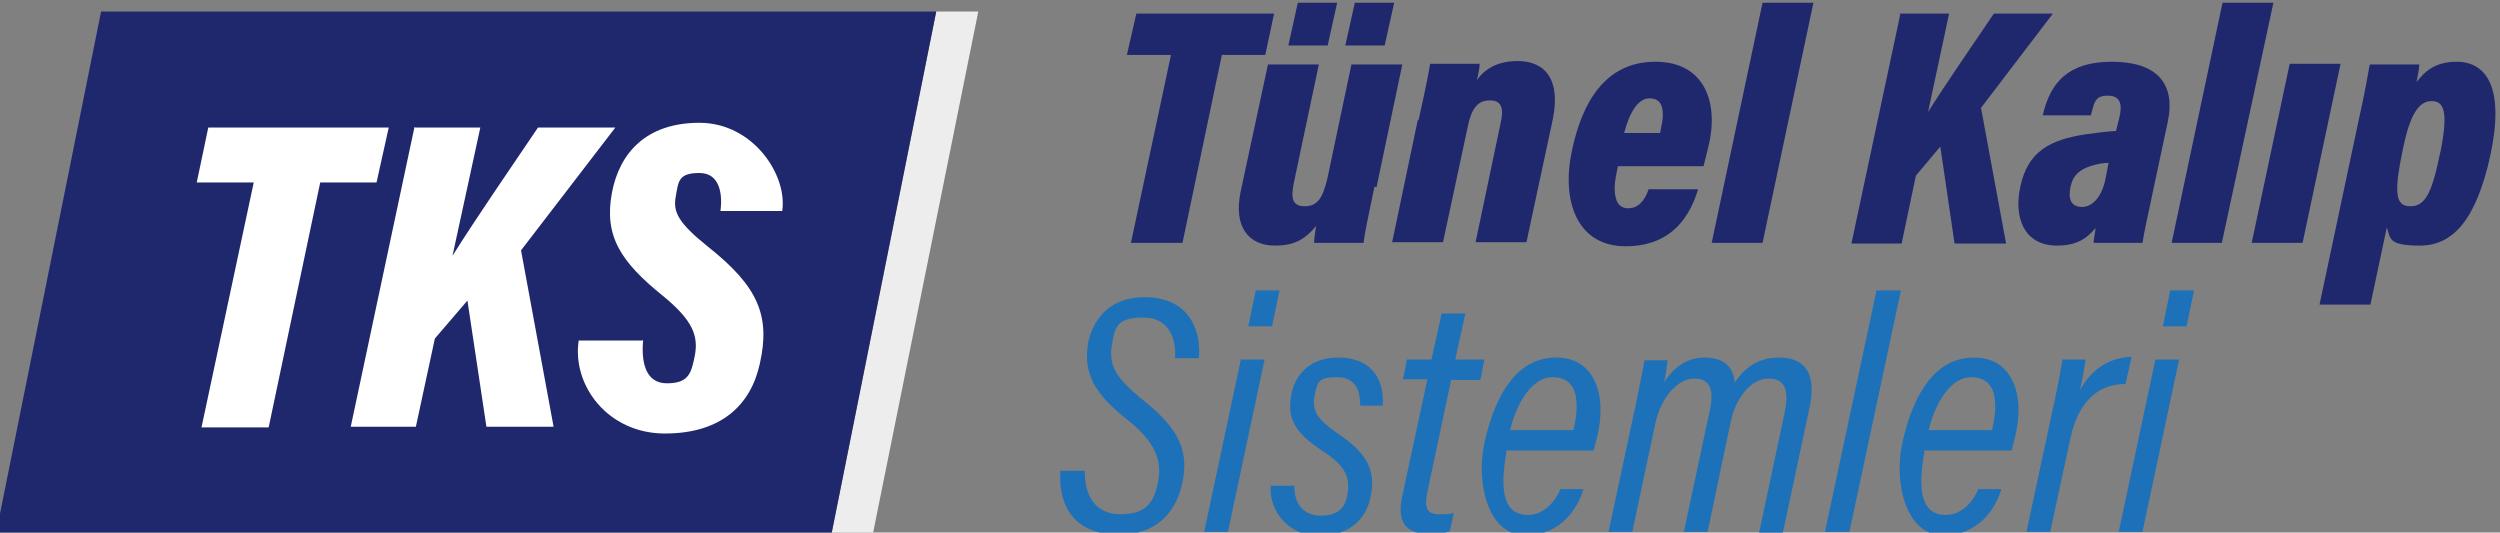
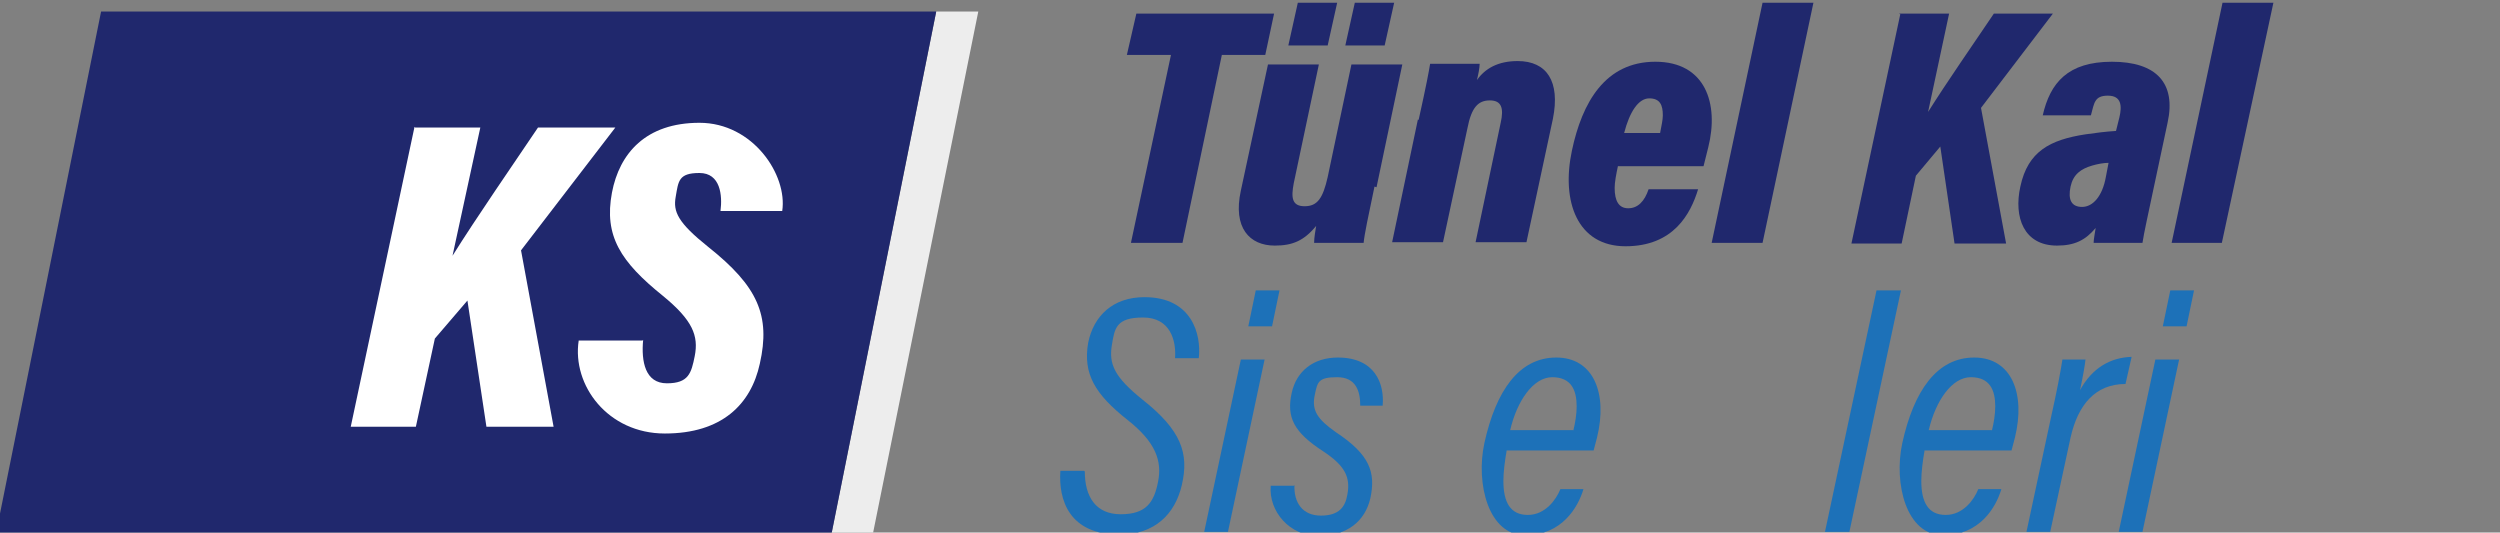
<svg xmlns="http://www.w3.org/2000/svg" version="1.1" viewBox="0 0 368.5 78.5">
  <rect x="0" y="0" width="368.5" height="78.5" fill="#808080" stroke="none" />
  <defs>
    <style>
      .cls-1 {
        fill: #fff;
      }

      .cls-2 {
        fill: #20286d;
      }

      .cls-3 {
        fill: none;
      }

      .cls-4 {
        fill: #ededed;
      }

      .cls-5 {
        fill: #1d71b8;
      }

      .cls-6 {
        clip-path: url(#clippath);
      }
    </style>
    <clipPath id="clippath">
      <rect class="cls-3" y="0" width="368.5" height="78.5" />
    </clipPath>
  </defs>
  <g>
    <g id="katman_1">
      <polygon class="cls-4" points="138 1.7 122.6 78.5 128.7 78.5 144.2 1.7 138 1.7" />
      <polygon class="cls-2" points="14.9 1.7 0 75.7 0 78.5 122.6 78.5 138 1.7 14.9 1.7" />
      <polygon class="cls-2" points="172.6 8.1 166.1 8.1 167.5 2 187.8 2 186.5 8.1 180.1 8.1 174.3 35.8 166.7 35.8 172.6 8.1" />
      <g class="cls-6">
        <path class="cls-2" d="M202.6,27.5c-.9,4.3-1.5,7.1-1.6,8.3h-7.3c0-.8.2-1.8.3-2.5-1.8,2.2-3.5,2.9-6.1,2.9-3.7,0-6.2-2.6-5-8.1l4-18.6h7.5l-3.7,17.5c-.4,2.1-.3,3.4,1.6,3.4s2.7-1.2,3.4-4.3l3.5-16.6h7.5l-3.8,18.1ZM189.9,6.7l1.4-6.3h5.8l-1.4,6.3h-5.8ZM198.3,6.7l1.4-6.3h5.8l-1.4,6.3h-5.8Z" />
        <path class="cls-2" d="M209.1,17.7c1.2-5.4,1.5-7.1,1.7-8.3h7.3c0,.6-.2,1.6-.4,2.4,1.2-1.7,3.1-2.8,6-2.8,4.3,0,6.3,3,5.2,8.5l-3.9,18.2h-7.5l3.7-17.6c.5-2.2.1-3.3-1.6-3.3s-2.7,1-3.3,4.1l-3.6,16.8h-7.5l3.8-18.1Z" />
        <path class="cls-2" d="M238.5,24.4c-.3,1.4-.5,2.5-.5,3.3,0,1.9.6,3,2,3s2.4-1,3-2.8h7.3c-1.1,3.6-3.6,8.4-10.7,8.4s-9.5-6.6-7.9-14.1c1.5-7.1,4.9-13.1,12.3-13.1s9.4,6.2,7.8,12.6l-.7,2.8h-12.6ZM244.7,19.6c.2-1.1.4-1.9.4-2.6,0-1.5-.4-2.5-2-2.5s-2.9,2-3.7,5.1h5.2Z" />
        <polygon class="cls-2" points="252.3 35.8 259.8 .4 267.3 .4 259.8 35.8 252.3 35.8" />
        <path class="cls-2" d="M279.9,2h7.4l-3.1,14.5c2.7-4.3,6.8-10.2,9.7-14.5h8.7l-10.6,13.9,3.7,20h-7.6l-2.1-14.3-3.6,4.3-2.1,10h-7.4l7.2-33.8Z" />
        <path class="cls-2" d="M317.2,28.9c-.5,2.4-1.2,5.5-1.4,6.9h-7.2c0-.5.2-1.5.3-2.2-1.5,1.8-3.1,2.6-5.7,2.6-4.9,0-6.4-4.2-5.4-8.7,1.1-5.2,4.4-6.9,9.6-7.7,1.4-.2,2.9-.4,4.5-.5l.5-2c.4-1.7.3-3.2-1.7-3.2s-2,1.1-2.5,2.9h-7.1c1.1-4.8,3.7-7.9,10.2-7.9s9.5,3.1,8.2,9l-2.3,10.8ZM310.9,24c-.9,0-1.8.2-2.5.4-1.7.5-2.8,1.3-3.2,3.1-.4,1.9.1,3,1.7,3s3-1.6,3.5-4.4l.4-2.1Z" />
        <polygon class="cls-2" points="320.1 35.8 327.6 .4 335.1 .4 327.5 35.8 320.1 35.8" />
-         <polygon class="cls-2" points="337.5 9.4 345 9.4 339.4 35.8 331.9 35.8 337.5 9.4" />
-         <path class="cls-2" d="M351.8,33.6l-2.4,11.3h-7.5l5.9-27.8c.8-3.5,1.2-6,1.5-7.6h7.3c0,.6-.2,1.6-.4,2.6,1.2-1.6,2.8-3,5.9-3,4.4,0,7.1,3.8,5,13.7-2.1,9.7-5.6,13.4-10.4,13.4s-4.3-1.1-4.9-2.7M359.7,22.5c1.2-6,.6-7.6-1.3-7.6s-3.2,2.1-4.2,7c-1.4,6.7-1.1,8.5,1.1,8.5s3.2-2,4.4-8" />
        <path class="cls-5" d="M159.9,69.5c0,3.7,1.6,6.3,5.3,6.3s4.9-1.7,5.5-4.8c.6-3-.3-5.8-4.5-9.1-4.8-3.8-6.6-6.8-5.8-11.4.8-3.9,3.6-6.7,8.3-6.7,7,0,8.4,5.5,8,9h-3.5c.2-2.6-.7-6-4.7-6s-4.2,1.6-4.6,4c-.5,2.9.4,4.8,4.5,8.1,5.7,4.5,6.9,7.9,5.8,12.6-1,4.3-4,7.3-9.2,7.3-7.4,0-9-5.1-8.7-9.4h3.5Z" />
        <path class="cls-5" d="M182.9,53h3.5l-5.4,25.4h-3.5l5.4-25.4ZM185.1,42.8h3.5l-1.1,5.3h-3.5l1.1-5.3Z" />
        <path class="cls-5" d="M190.8,71.5c-.1,2.6,1.2,4.5,3.9,4.5s3.6-1.3,3.9-3.1c.5-2.6-.4-4.3-3.6-6.4-4.3-2.8-5.4-5-4.6-8.6.7-3.2,3.2-5.2,6.8-5.2,5.5,0,6.9,3.9,6.6,7.1h-3.3c0-2.1-.6-4.2-3.4-4.2s-2.9.7-3.3,2.6c-.5,2.3.4,3.6,3.1,5.5,5,3.3,5.9,5.9,5.1,9.7-.8,3.5-3.5,5.6-7.7,5.6s-7.3-3.6-7-7.4h3.4Z" />
-         <path class="cls-5" d="M207.4,53h3.6l1.5-6.8h3.5l-1.5,6.8h4.3l-.6,3h-4.3l-3.5,16.5c-.4,1.9-.4,3.3,1.7,3.3s1.7-.1,2.2-.2l-.6,2.7c-.8.3-2,.4-3,.4-3.3,0-4.9-1.5-4-5.6l3.7-17.2h-3.6l.6-3Z" />
        <path class="cls-5" d="M222.1,66.3c-.3,1.7-.5,3.3-.5,4.6,0,3.1,1,5,3.6,5s4.2-2.3,4.8-3.8h3.4c-.8,2.7-3.2,6.8-8.6,6.8s-7.3-7.6-6-13.6c1.7-7.7,5.1-12.6,10.6-12.6s7.6,5.3,6,11.8l-.5,1.9h-12.8ZM231.9,63.5c.3-1.2.5-2.5.5-3.6,0-2.4-.8-4.3-3.6-4.3s-5.2,3.5-6.2,7.8h9.3Z" />
-         <path class="cls-5" d="M240.9,60.7c.9-4.5,1.3-6.4,1.5-7.6h3.4c0,.4-.3,2.3-.5,3.2,1.4-2.1,3.3-3.6,6-3.6s4.2,1.3,4.4,3.7c1.3-2,3.3-3.7,6.5-3.7s5.8,1.6,4.5,7.5l-3.9,18.3h-3.5l3.8-17.9c.5-2.6.3-4.8-2.4-4.8s-4.9,3-5.6,6.4l-3.4,16.2h-3.5l3.8-17.8c.7-3.1.1-4.8-2.3-4.8s-4.9,2.8-5.7,6.6l-3.4,16h-3.5l3.8-17.8Z" />
        <polygon class="cls-5" points="269 78.4 276.6 42.8 280.2 42.8 272.6 78.4 269 78.4" />
        <path class="cls-5" d="M283.7,66.3c-.3,1.7-.5,3.3-.5,4.6,0,3.1,1,5,3.6,5s4.2-2.3,4.8-3.8h3.4c-.8,2.7-3.2,6.8-8.6,6.8s-7.3-7.6-6-13.6c1.7-7.7,5.1-12.6,10.6-12.6s7.6,5.3,6,11.8l-.5,1.9h-12.8ZM293.6,63.5c.3-1.2.5-2.5.5-3.6,0-2.4-.8-4.3-3.6-4.3s-5.2,3.5-6.2,7.8h9.3Z" />
        <path class="cls-5" d="M302.3,61.6c.9-4,1.4-6.7,1.7-8.6h3.4c-.1.9-.3,2.1-.8,4.5,1.8-3.3,4.5-4.8,7.6-4.9l-.9,4c-4.4,0-7,3-8.1,7.9l-3,13.9h-3.5l3.6-16.8Z" />
        <path class="cls-5" d="M317.7,53h3.5l-5.4,25.4h-3.5l5.4-25.4ZM319.9,42.8h3.5l-1.1,5.3h-3.5l1.1-5.3Z" />
-         <polygon class="cls-1" points="37.4 26.9 29 26.9 30.7 18.8 57.3 18.8 55.5 26.9 47.2 26.9 39.6 63 29.7 63 37.4 26.9" />
        <path class="cls-1" d="M61.2,18.8h9.6l-4.1,18.9c3.5-5.6,8.9-13.4,12.6-18.9h11.4l-13.9,18.1,4.8,26h-9.9l-2.8-18.6-4.8,5.6-2.8,13h-9.6l9.4-44.2Z" />
        <path class="cls-1" d="M94.8,50.1c-.3,3.2.3,6.4,3.5,6.4s3.6-1.5,4.1-4c.6-3-.3-5.3-4.7-8.9-6.2-5-8.7-8.8-7.5-15.2,1.1-5.8,5-10.3,12.9-10.3s13,7.7,12.2,13h-9.1c.3-2.3,0-5.6-3.1-5.6s-3.1,1.2-3.5,3.5c-.4,2.2.3,3.8,4.8,7.4,7.3,5.8,9.2,10.1,7.6,17.2-1.3,6-5.6,10.3-14,10.3s-13.7-7.1-12.7-13.7h9.4Z" />
      </g>
    </g>
  </g>
</svg>